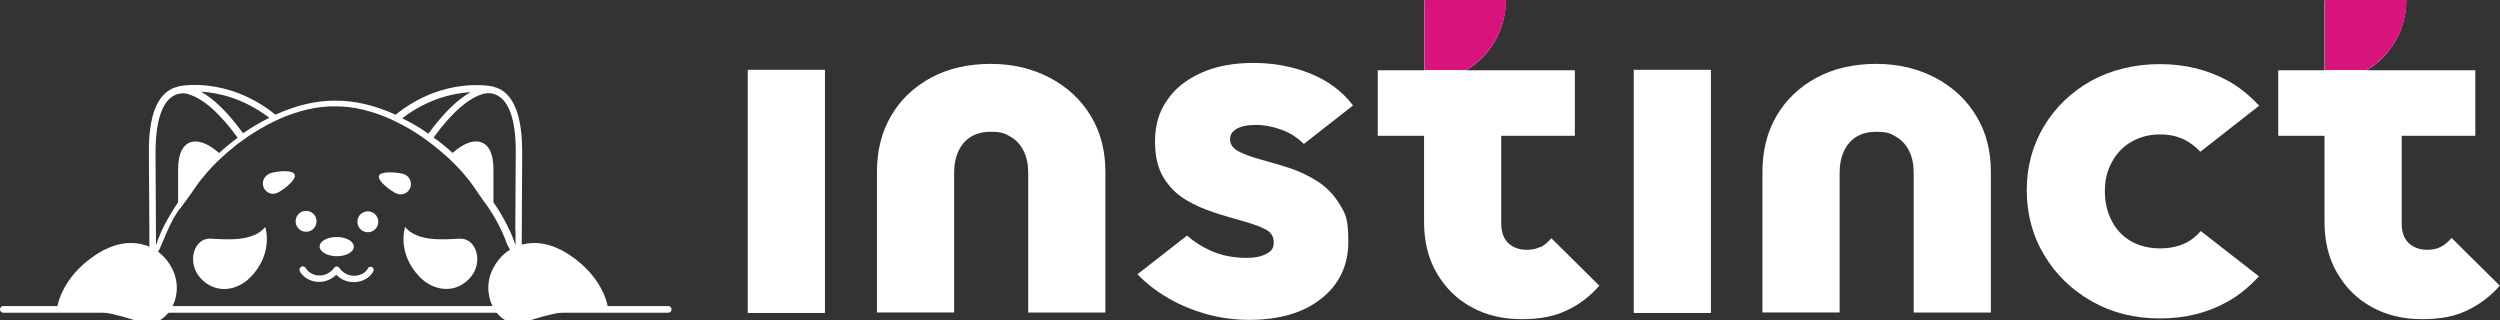
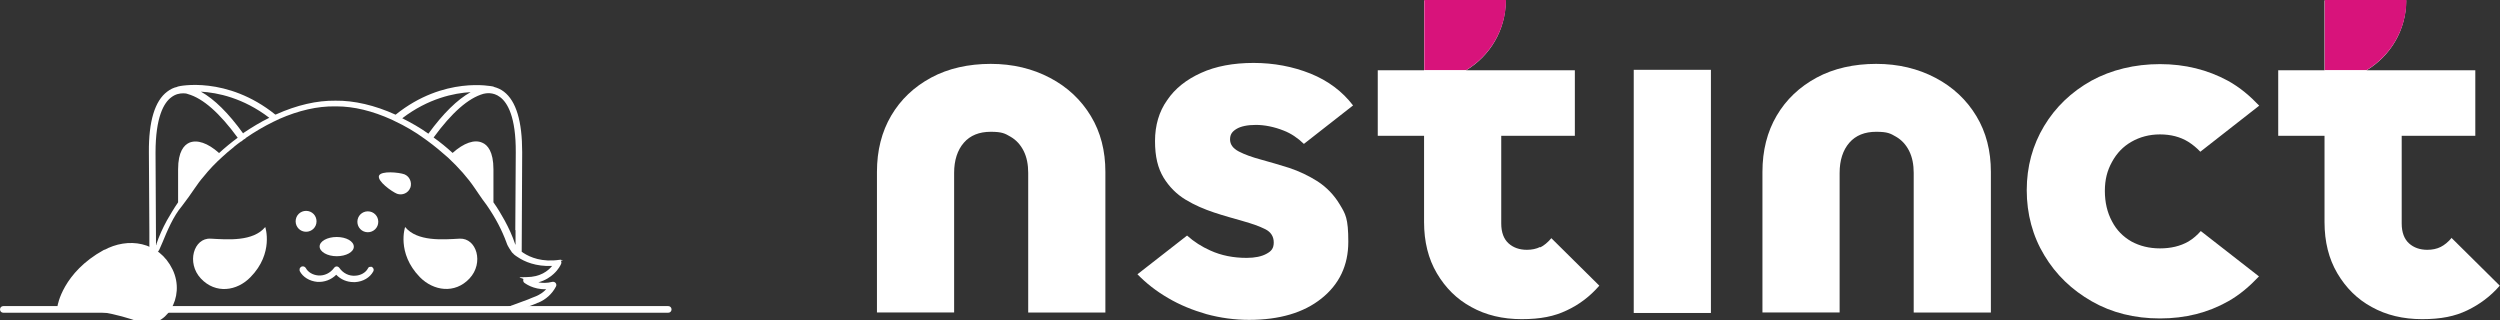
<svg xmlns="http://www.w3.org/2000/svg" id="logo" version="1.1" viewBox="0 0 1052.8 134.8">
  <rect x="0" y="0" width="1052.8" height="134.8" fill="#333333" stroke="none" />
  <defs>
    <style>
      .st0 {
        stroke: #fff;
        stroke-linecap: round;
        stroke-linejoin: round;
        stroke-width: 3px;
      }

      .st0, .st1 {
        fill: #fff;
      }

      .st2 {
        fill: #d8137b;
      }
    </style>
  </defs>
  <g id="instinct">
    <path id="t" class="st1" d="M1032.5,100.1c-1.5,1.8-3.1,3.1-4.7,3.9-1.6.8-3.5,1.2-5.6,1.2-3.1,0-5.7-.9-7.7-2.7-2-1.8-3.1-4.6-3.1-8.4v-36.9h31v-27.6h-45.8c10-6,16.7-16.9,16.7-29.4h-34.4v29.4h-19.5v27.6h19.5v36.3c0,8.3,1.8,15.5,5.4,21.6,3.6,6.1,8.4,10.9,14.5,14.2,6.1,3.4,13.2,5.1,21.2,5.1s13.8-1.2,19-3.7c5.2-2.5,9.8-5.9,13.7-10.4l-20.2-20h0Z" />
    <path id="t2" class="st2" d="M979,29.5V0h34.4c0,12.5-6.7,23.4-16.7,29.5h-17.7Z" />
    <path id="c" class="st1" d="M897.6,59.7c3.5-2,7.5-3.1,12-3.1s8.5,1,11.9,3.1c1.9,1.2,3.6,2.6,5.1,4.2l24.8-19.4c-3.8-4-8.1-7.7-13.2-10.5-8.5-4.6-18-7-28.6-7s-20.5,2.4-28.9,7c-8.4,4.7-15.1,11.1-19.9,19.1-4.8,8-7.3,17-7.3,27s2.5,19.3,7.4,27.4c4.9,8.2,11.6,14.6,20,19.4,8.4,4.8,18,7.2,28.7,7.2s20.2-2.4,28.7-7.2c5-2.8,9.2-6.5,13-10.5l-24.5-19.1c-1.5,1.7-3.2,3.2-5.2,4.4-3.5,2-7.5,2.9-12,2.9s-8.5-1-12-2.9c-3.5-2-6.3-4.8-8.2-8.5-2-3.7-3-8-3-12.8s1-8.6,3-12.2c2-3.7,4.7-6.5,8.2-8.5h0Z" />
    <path id="n" class="st1" d="M815.1,32.8c-7.4-3.9-15.7-5.9-25-5.9s-17.9,1.9-25.1,5.8c-7.2,3.9-12.8,9.2-16.8,16-4,6.8-6,14.7-6,23.7v59.2h32.5v-58.8c0-5.3,1.4-9.6,4.1-12.7,2.7-3.1,6.5-4.6,11.3-4.6s6,.7,8.4,2.1,4.2,3.4,5.5,6c1.3,2.6,1.9,5.7,1.9,9.2v58.8h32.5v-59.2c0-8.9-2-16.7-6.1-23.5-4.1-6.8-9.8-12.2-17.2-16.1h0Z" />
    <rect id="i" class="st1" x="688" y="29.4" width="32.5" height="102.4" />
    <path id="t1" class="st1" d="M648.6,104c-1.6.8-3.5,1.2-5.6,1.2-3.1,0-5.7-.9-7.7-2.7-2-1.8-3.1-4.6-3.1-8.4v-36.9h31v-27.6h-45.8c10-6,16.7-16.9,16.7-29.4h-34.4v29.4h-19.5v27.6h19.5v36.3c0,8.3,1.8,15.5,5.4,21.6,3.6,6.1,8.4,10.9,14.5,14.2,6.1,3.4,13.2,5.1,21.2,5.1s13.8-1.2,19-3.7c5.2-2.4,9.8-5.9,13.7-10.4l-20.2-20c-1.5,1.8-3.1,3.1-4.7,3.9h0Z" />
    <path id="t21" class="st2" d="M599.8,29.5V0h34.4c0,12.5-6.7,23.4-16.7,29.5h-17.7Z" />
    <path id="s" class="st1" d="M520.7,54.3c1.8-1.1,4.6-1.7,8.2-1.7s7.7.8,11.7,2.4c3.1,1.2,5.9,3.1,8.5,5.6l20.7-16.2c-4.5-5.9-10.5-10.4-17.9-13.4-7.5-3-15.5-4.5-24-4.5s-16,1.4-22.1,4.2c-6.2,2.8-11,6.6-14.3,11.5-3.4,4.8-5.1,10.6-5.1,17.2s1.2,11.4,3.6,15.4c2.4,3.9,5.5,7,9.3,9.3,3.8,2.3,7.8,4,12,5.4s8.3,2.5,12.1,3.6c3.9,1.1,7,2.2,9.4,3.4,2.4,1.2,3.6,3.1,3.6,5.6s-1,3.7-3.1,4.8c-2,1.1-4.8,1.7-8.3,1.7-5.6,0-10.7-1-15.3-3.1-3.6-1.6-6.9-3.7-9.8-6.3l-20.9,16.3c3.7,3.8,7.9,7.1,12.9,10,4.9,2.9,10.3,5.1,16.2,6.8,5.9,1.6,11.9,2.4,17.9,2.4,12.8,0,23-3,30.5-9,7.5-6,11.3-13.9,11.3-23.9s-1.2-11.7-3.6-15.7c-2.4-4-5.5-7.2-9.3-9.7-3.8-2.4-7.8-4.3-12-5.7-4.2-1.3-8.2-2.5-11.9-3.5-3.7-1-6.8-2.1-9.3-3.4-2.5-1.3-3.7-3-3.7-5.1s.9-3.3,2.7-4.4h0Z" />
    <path id="n1" class="st1" d="M442.2,32.8c-7.4-3.9-15.7-5.9-25-5.9s-17.9,1.9-25.1,5.8c-7.2,3.9-12.8,9.2-16.8,16-4,6.8-6,14.7-6,23.7v59.2h32.5v-58.8c0-5.3,1.4-9.6,4.1-12.7,2.7-3.1,6.5-4.6,11.3-4.6s6,.7,8.4,2.1c2.4,1.4,4.2,3.4,5.5,6,1.3,2.6,1.9,5.7,1.9,9.2v58.8h32.5v-59.2c0-8.9-2-16.7-6.1-23.5-4.1-6.8-9.8-12.2-17.2-16.1h0Z" />
-     <rect id="i1" class="st1" x="314.9" y="29.4" width="32.5" height="102.4" />
  </g>
  <g id="panda">
    <path class="st1" d="M282.8,130.3c0,.8-.6,1.4-1.4,1.4H1.4c-.8,0-1.4-.6-1.4-1.4s.6-1.4,1.4-1.4h280c.8,0,1.4.6,1.4,1.4h0Z" />
    <path class="st1" d="M237,109.9c-.3-.4-.8-.6-1.3-.5-7.4,1.1-12.4-1-15.3-2.9-.2-.1-.4-.3-.7-.5l.2-41.9c0-13-2.5-21.5-7.7-25.5-1.3-1-2.7-1.6-4.2-2-.1-.1-.3-.2-.5-.2-.2,0-20.5-4.5-40.9,11.9-8.8-4-17.5-6-25.3-5.9-7.8-.1-16.2,1.8-25.1,5.8h-.2c0,0,0,.1,0,.1-20.5-16.5-40.8-12-40.9-11.9-.2,0-.4.1-.5.2-1.5.3-2.9,1-4.2,2-5.2,3.9-7.8,12.5-7.7,25.5l.2,33.7v8.2c-.2.1-.4.3-.6.4-2.9,1.9-7.9,3.9-15.3,2.9-.5,0-1,.1-1.3.5-.3.4-.4.9-.2,1.4,0,0,.9,2.2,3.2,4.3,1.3,1.2,3.4,2.7,6.4,3.5-1.6.3-3.6.4-5.9-.2-.5-.1-1.1,0-1.4.5-.3.4-.4,1-.1,1.5,1.6,3,4.3,5.4,7.5,6.7h0c.8.4,1.7.7,2.7,1.1,1.4.5,2.9,1.1,4.5,1.7h.1s8.2,0,8.2,0l-3.9-1.4c-.3-.1-.7-.2-1-.4-2.3-.8-4.5-1.6-6.5-2.4-1.2-.5-2.3-.9-3.2-1.3-1.7-.7-3.2-1.7-4.4-3,5.6.3,9.1-2.5,9.2-2.6.5-.4.6-1,.4-1.6-.2-.5-.7-.9-1.3-.9-5.8,0-9.1-2.5-10.8-4.7,7.4.4,12.6-2.2,15.6-4.5l.3-.2c.2-.2.3-.2.6-.5l.2-.2c.2-.2.3-.3.4-.4.5-.3,1-1.4,2.2-4.3,1.8-4.4,4.5-10.9,8.1-15.1l.3-.4c1.7-2.2,3.4-4.6,5.1-7.1,1.1-1.6,2.3-3.3,3.8-5h0c2.3-2.9,5-5.7,7.9-8.3,1.4-1.3,2.9-2.6,4.7-4l.3-.3c.5-.4,1-.8,1.4-1.1s1-.7,1.5-1.1h.2c.3-.4.7-.7,1.1-.9.1-.1.3-.2.5-.3h0c0,0,0-.1.1-.2,3.8-2.6,7.7-4.9,11.6-6.8h0l1.9-.9c.2,0,.4-.2.6-.3,8.2-3.6,16.1-5.4,23.4-5.3.2,0,.5,0,.7,0,7.3,0,15.1,1.9,23.3,5.6l1.2.6c4.3,2,8.6,4.5,12.7,7.5.4.3.7.5,1.1.8,3,2.2,5.9,4.6,8.7,7.1,4.4,4.1,8.3,8.5,11.2,12.8.5.8,1,1.5,1.5,2.2h0c1.3,1.9,2.4,3.5,3.5,4.9,0,0,.1.2.2.3,3.6,5.2,6.3,10.4,8.2,15.6.3.9.6,1.6,2.1,3.8h0c.1.2.2.3.2.3,0,0,.1.1.2.2,0,0,.2.2.4.4h.1c0,.2.1.2.2.3.5.4.9.7,1.4,1,2.9,2,7.8,4.1,14.6,3.8-1.7,2.1-5,4.7-10.8,4.7s-1.1.4-1.3.9c-.2.6,0,1.2.4,1.5.2.1,3.6,2.9,9.2,2.7-1.2,1.3-2.7,2.3-4.4,3-1,.4-2.1.8-3.2,1.3-1.9.7-4.1,1.5-6.5,2.4-.3.1-.7.2-1,.4l-3.9,1.4h8.3c1.6-.6,3.1-1.2,4.5-1.7,1-.4,1.9-.7,2.7-1.1,0,0,0,0,.1,0,3.2-1.3,5.9-3.7,7.5-6.8.3-.5.2-1.1-.1-1.5-.3-.4-.9-.6-1.4-.5-2.3.6-4.3.5-5.9.2,3-.8,5.1-2.3,6.4-3.5,2.1-1.9,3-3.8,3.2-4.3h0c.2-.5.1-1-.2-1.4h0ZM92.2,64.4h0c-4.7-4.2-9.2-5.7-12.5-4.3-2.2,1-4.7,3.7-4.7,11.2,0,1.9,0,4,0,6.1,0,2.7,0,5.3,0,7.8-1.8,2.6-3.3,5.2-4.7,7.6-1.8,3.3-3.3,6.6-4.4,9.9h0c0,.2,0,.4-.2.6l-.2-39c0-15,3.5-21,6.6-23.3,1.8-1.4,3.6-1.7,5-1.7s1.7.2,2,.3c6.4,1.8,13.4,8,21,18.4-2.7,2-5.4,4.2-7.9,6.5ZM102.4,56.2h0s0,0,0,0c-6.2-8.6-12.2-14.5-17.8-17.6,7,.4,17.8,2.6,28.8,11-3.7,1.8-7.3,4-10.9,6.4ZM180.4,56.3c-3.5-2.5-7.2-4.6-11-6.5,11-8.4,21.8-10.6,28.8-11-5.6,3.1-11.6,9-17.8,17.5ZM217.1,96.9v6.2c-.1-.2-.2-.3-.2-.4-1.1-3.3-2.6-6.6-4.4-9.9-1.4-2.5-2.9-5.1-4.7-7.6,0-2.4,0-5.1,0-7.8,0-2.1,0-4.1,0-6.1,0-7.5-2.5-10.3-4.7-11.2-3.3-1.5-7.8.1-12.5,4.3-2.5-2.3-5.2-4.5-8-6.5,7.6-10.4,14.6-16.6,21-18.4.9-.2,4-.9,7,1.4,3.1,2.3,6.7,8.3,6.6,23.3l-.2,32.7h0Z" />
-     <path class="st1" d="M113.4,73.2c-2.2.9-3.3,3.5-2.4,5.7s3.4,3.3,5.6,2.4c2.2-.9,8.4-5.5,7.5-7.8s-8.5-1.3-10.7-.4Z" />
    <path class="st1" d="M172.8,79.1c.8-2.3-.3-4.8-2.5-5.7-2.2-.8-9.8-1.6-10.7.6-.8,2.3,5.4,6.7,7.6,7.6,2.2.8,4.8-.3,5.6-2.6Z" />
    <path class="st1" d="M156.8,112.5c-.3-.2-.7-.2-1.1-.1-.4,0-.6.3-.8.7-.9,1.7-3,2.9-5.3,3-2.6.2-5.1-1-6.7-3.3-.2-.3-.7-.6-1.1-.6-.4,0-.8.2-1.1.6-1.6,2.2-4.1,3.4-6.7,3.2-2.3-.2-4.3-1.4-5.2-3.1-.4-.7-1.2-.9-1.9-.6-.3.2-.6.5-.7.8-.1.3,0,.7,0,1,1.3,2.6,4.2,4.3,7.4,4.6,3,.2,5.9-.9,8-3,1.9,2,4.5,3.1,7.3,3.1s.4,0,.7,0c3.3-.2,6.2-1.9,7.6-4.5.4-.7.1-1.5-.6-1.9h0Z" />
    <path class="st1" d="M141.8,107.9c4,0,7.2-1.8,7.2-4,0-2.3-3.2-4.1-7.2-4.1-4,0-7.2,1.8-7.2,4,0,2.2,3.2,4.1,7.2,4.1Z" />
    <path class="st1" d="M154.9,89c-2.4,0-4.4,1.9-4.4,4.4,0,2.4,1.9,4.4,4.4,4.4,2.4,0,4.4-1.9,4.4-4.4,0-2.4-1.9-4.4-4.4-4.4Z" />
    <path class="st1" d="M133.3,93.2c0-2.4-1.9-4.4-4.4-4.4-2.4,0-4.4,1.9-4.4,4.4,0,2.4,1.9,4.4,4.4,4.4,2.4,0,4.4-1.9,4.4-4.4h0Z" />
    <path class="st1" d="M88.7,100.5c-7.1-.4-10.3,10.2-4.1,16.8,6.2,6.6,15.2,5.3,20.9-.6,9.9-10.1,6.2-21.1,6.2-21.1-5.1,6.2-15.8,5.3-23,4.9Z" />
    <path class="st1" d="M193.6,100.5c-7.1.4-17.9,1.3-23-4.9,0,0-3.7,10.9,6.2,21.1,5.7,5.8,14.7,7.2,20.9.6,6.2-6.6,3-17.1-4.1-16.8h0Z" />
    <path class="st0" d="M44.4,106.7c9.6-5.3,21.6-3.5,26.9,7.4,5.3,10.9-3,23.4-12,20.1-8.9-3.3-23.1-6.5-33.6-5.1,0,0,2-13.3,18.7-22.5Z" />
-     <path class="st0" d="M235.7,106.7c-9.6-5.3-21.6-3.5-26.9,7.4-5.3,10.9,3,23.4,12,20.1,8.9-3.3,23.1-6.5,33.6-5.1,0,0-2-13.3-18.7-22.5Z" />
  </g>
</svg>